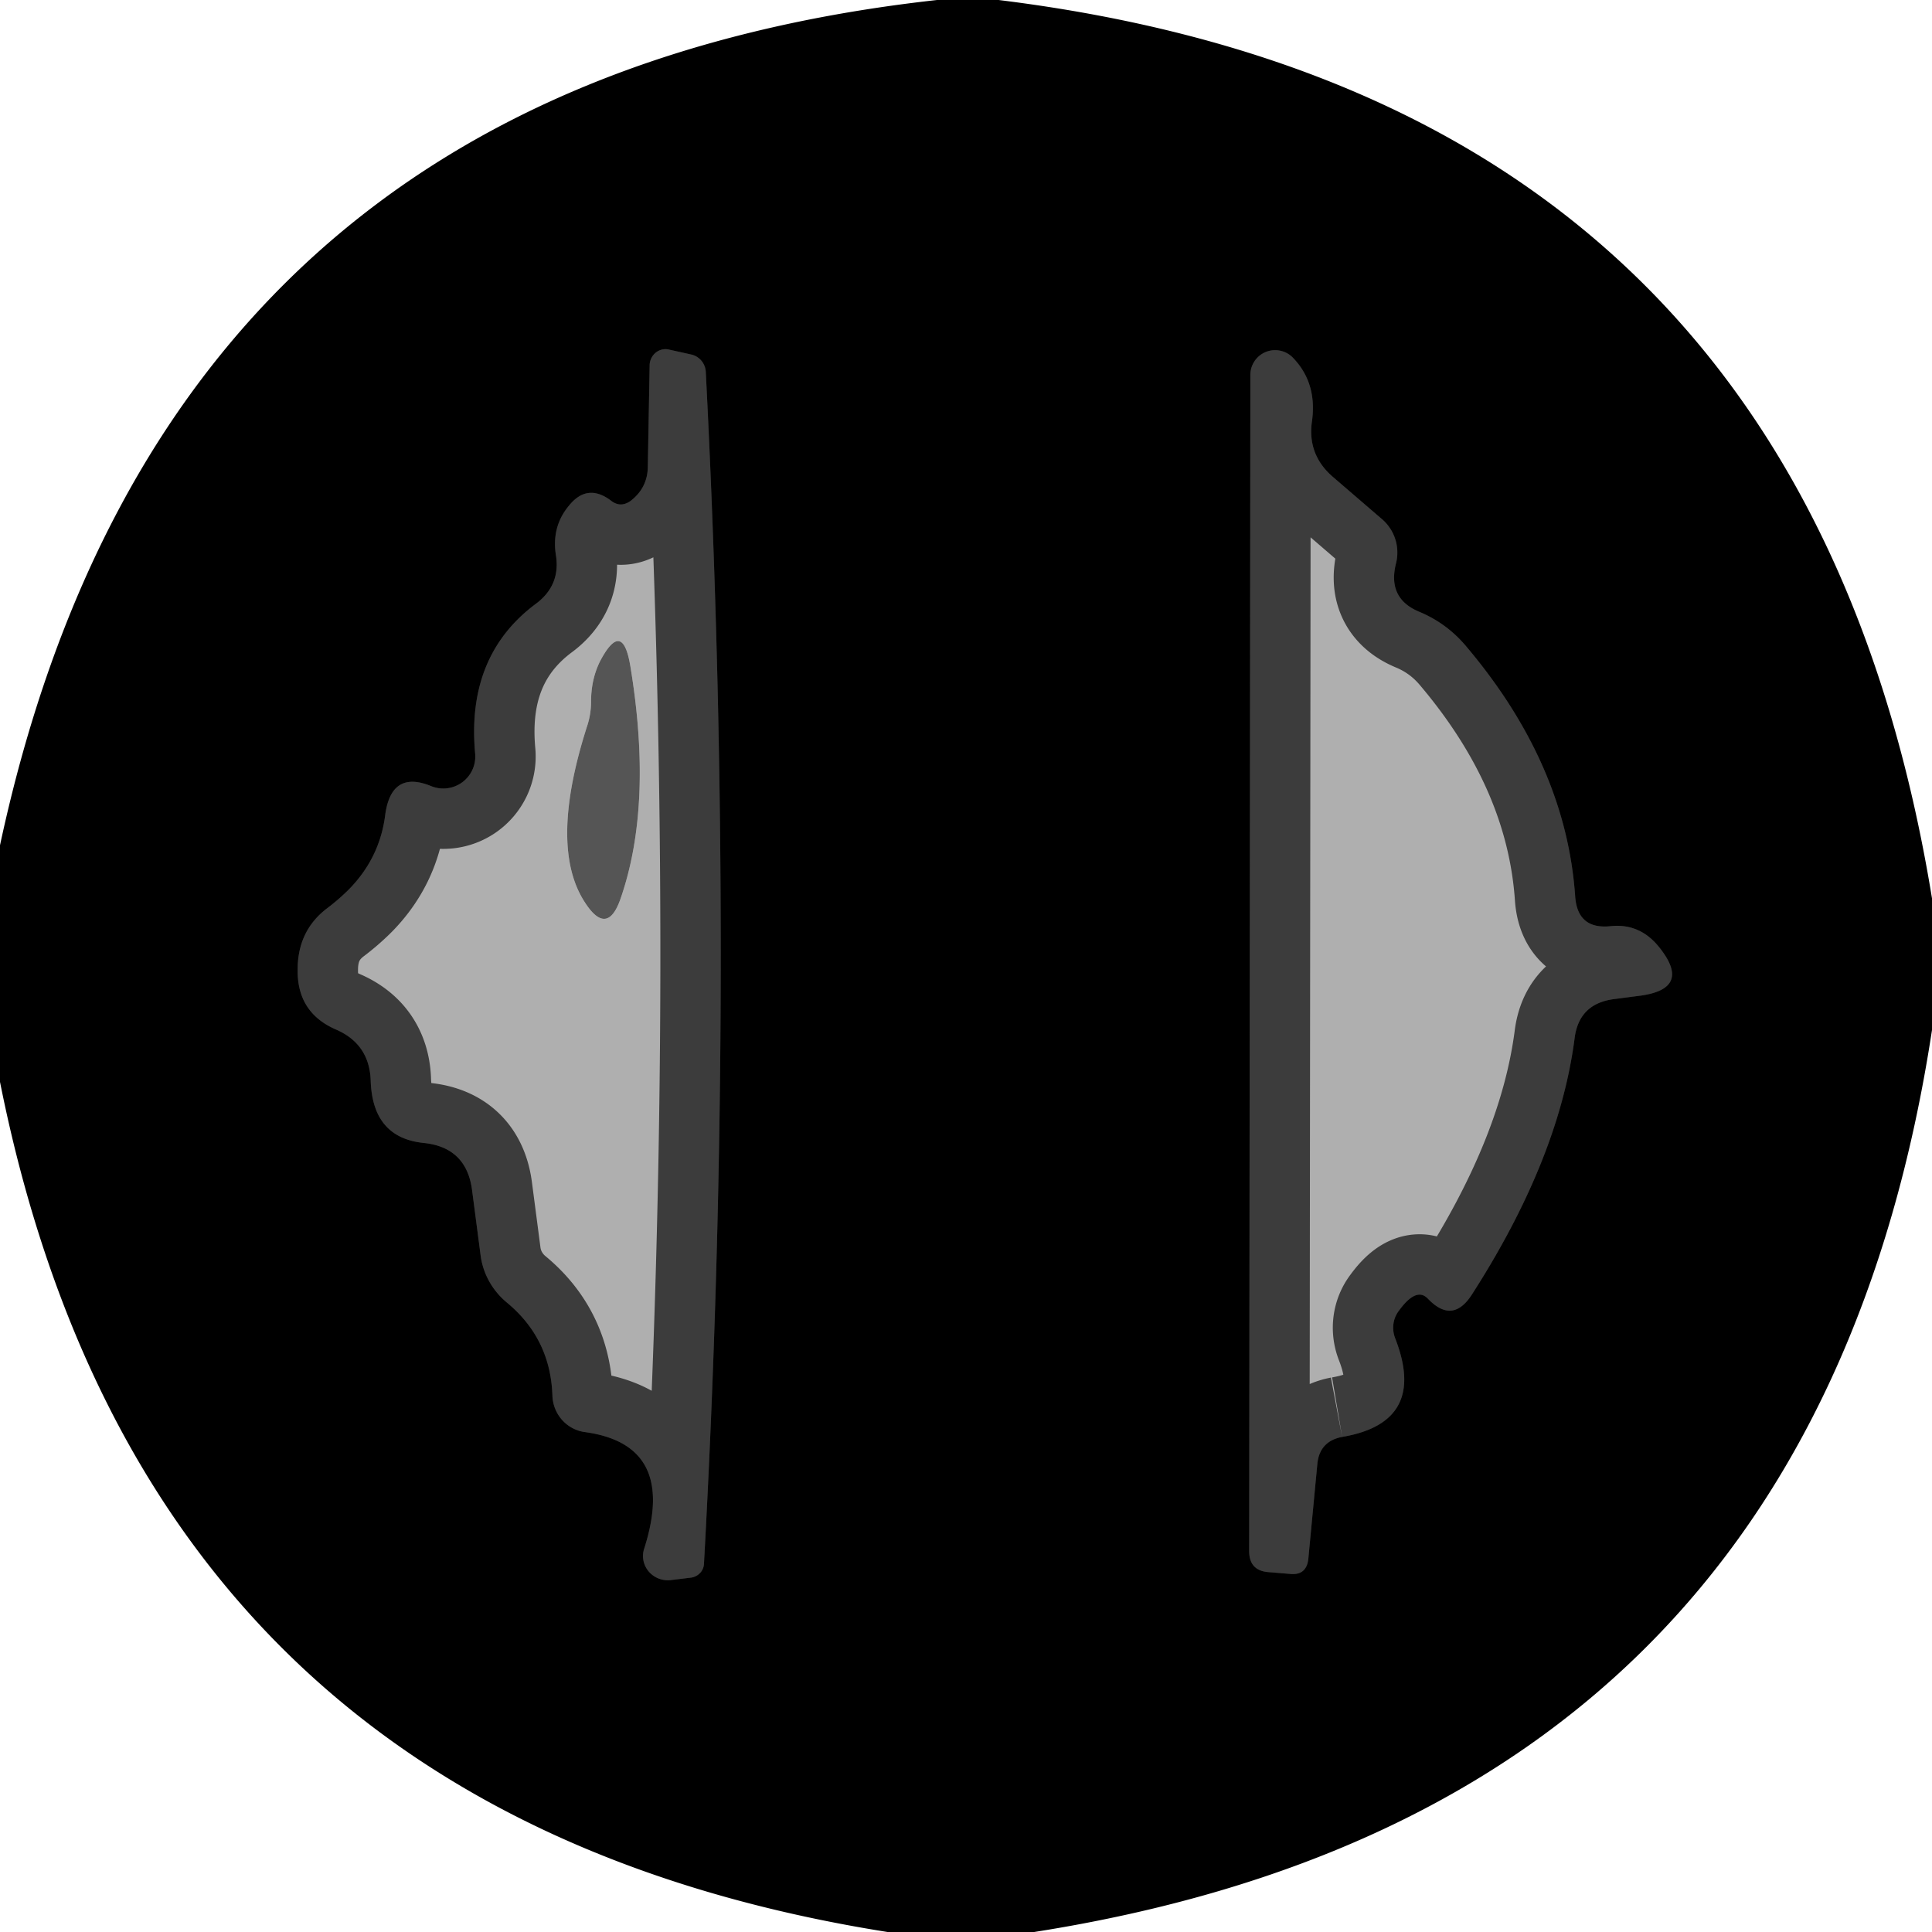
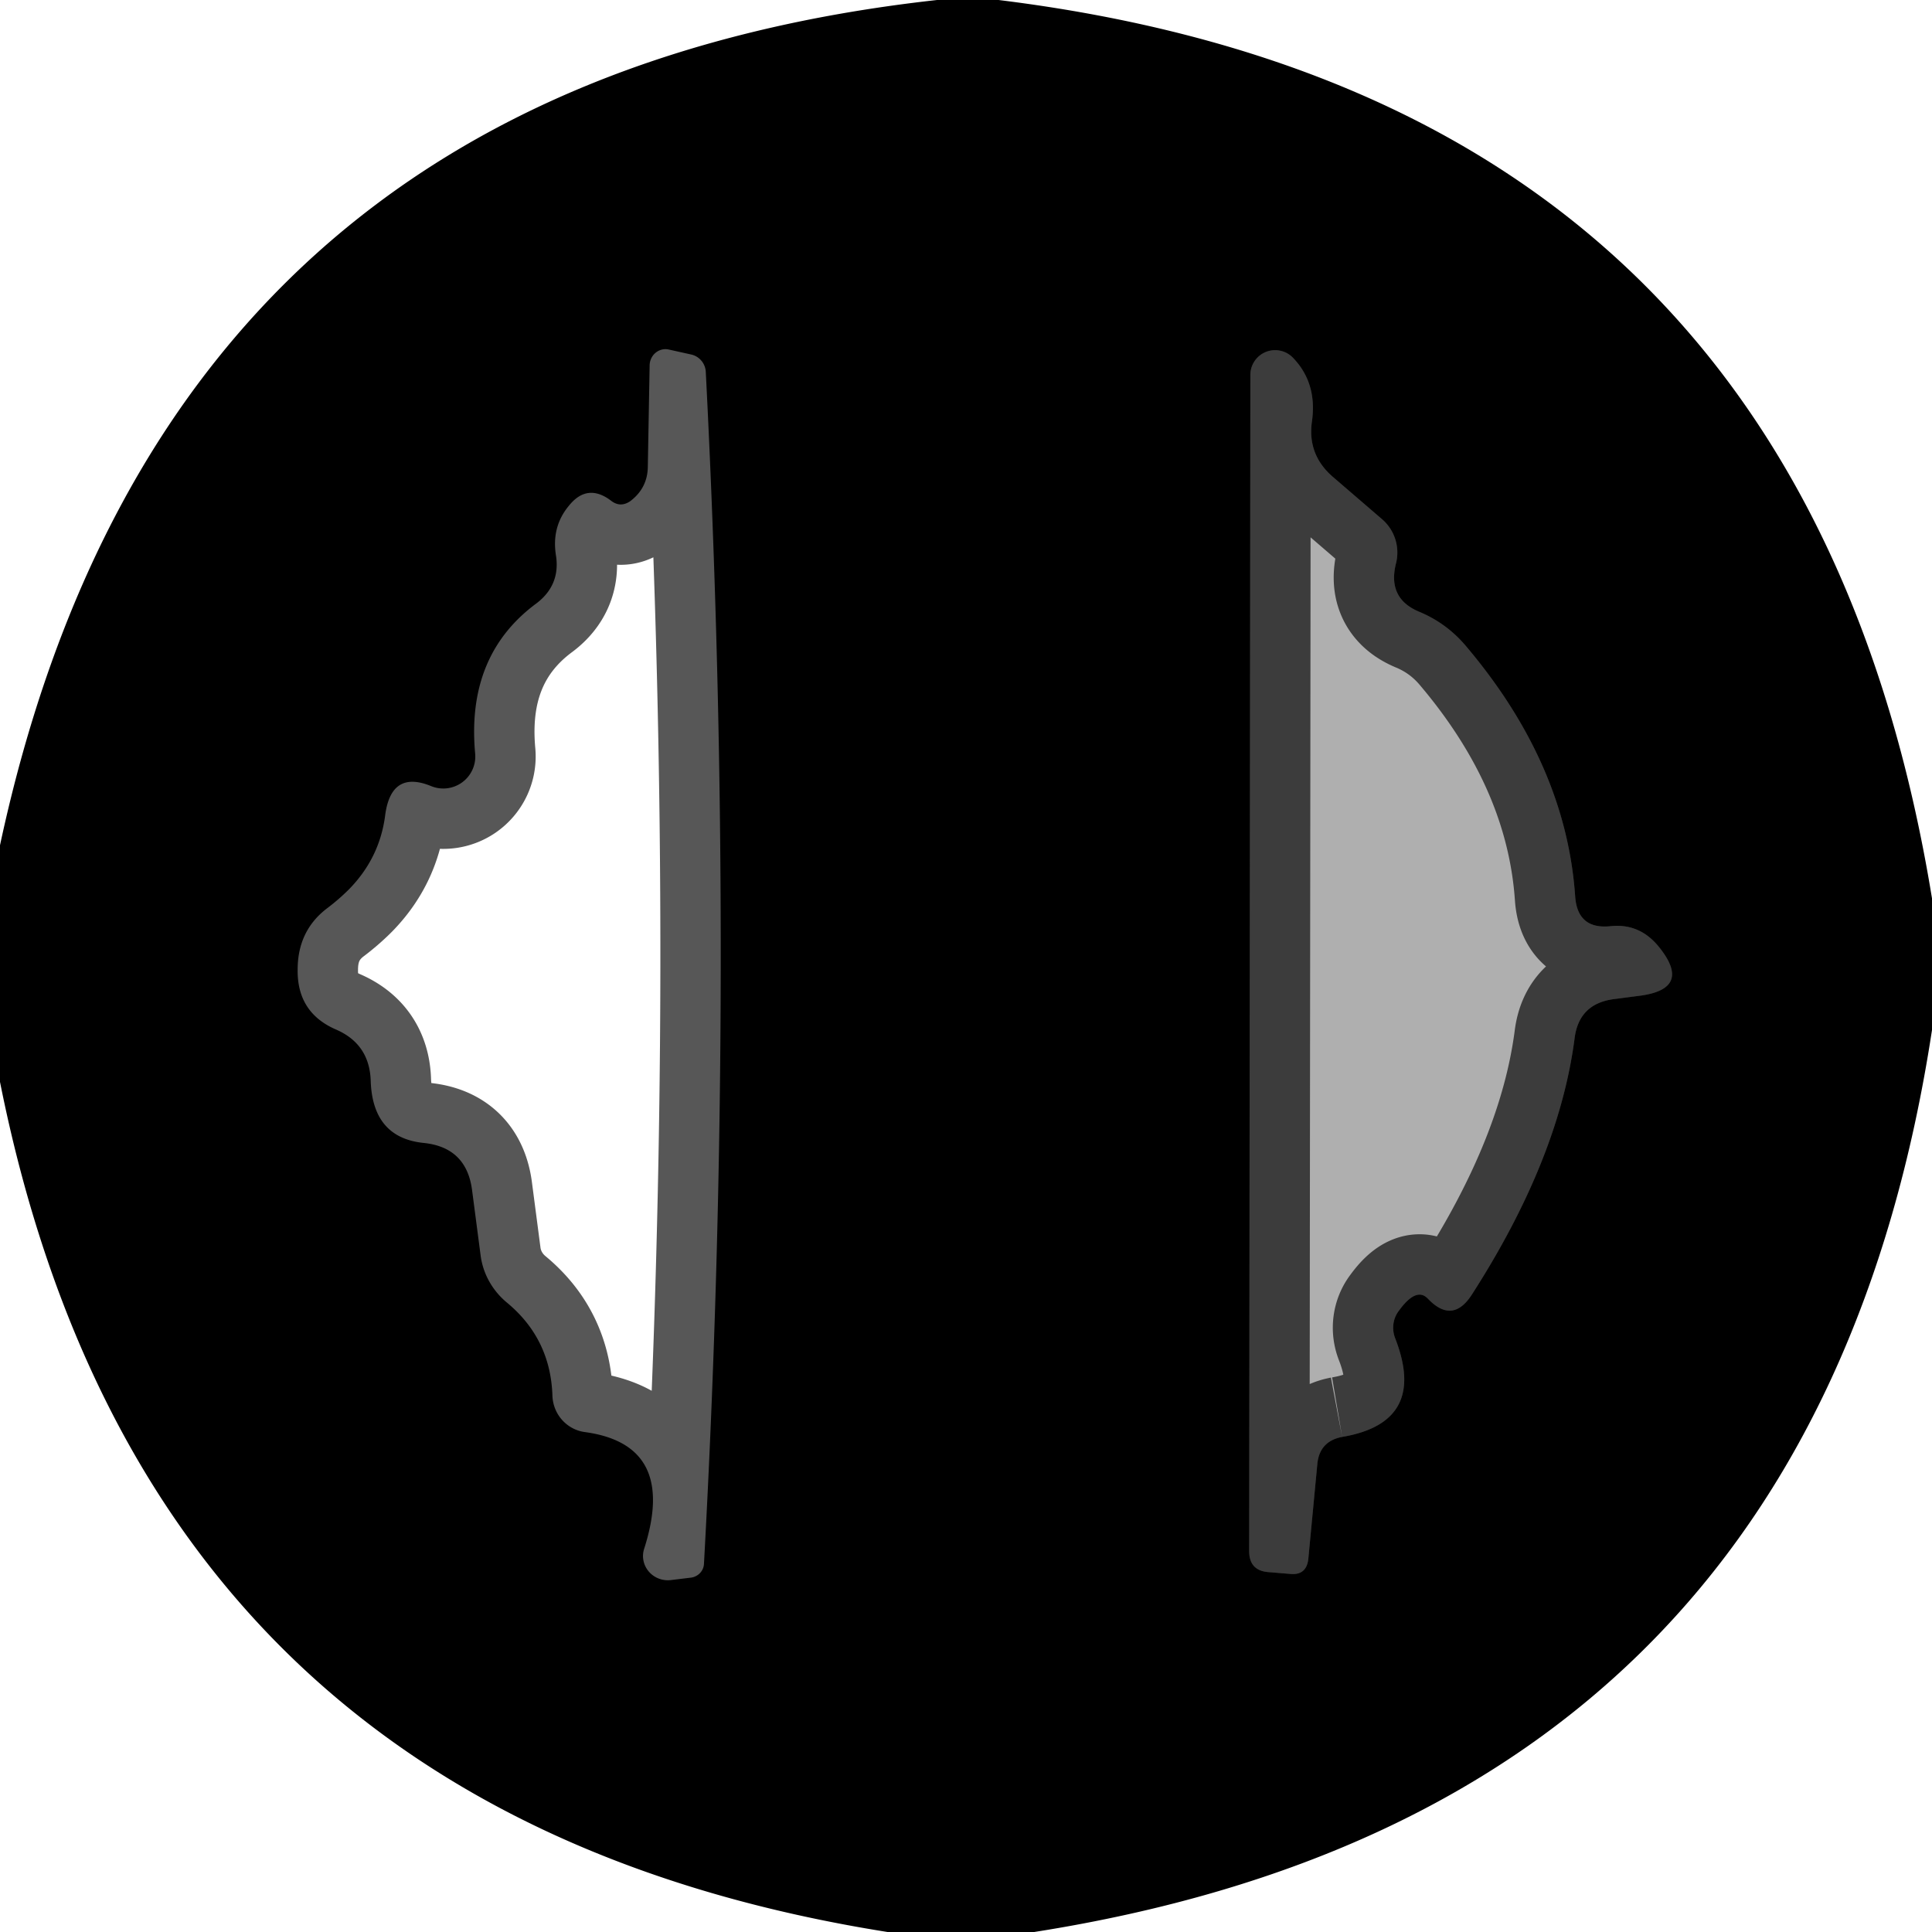
<svg xmlns="http://www.w3.org/2000/svg" version="1.1" viewBox="0.00 0.00 32.00 32.00">
  <g stroke-width="2.00" fill="none" stroke-linecap="butt">
    <path stroke="#000000" stroke-opacity="0.659" vector-effect="non-scaling-stroke" d="   M 7.14 13.02   Q 6.48 12.75 6.38 13.50   Q 6.29 14.21 5.78 14.73   Q 5.61 14.90 5.41 15.05   Q 4.93 15.42 4.93 16.06   Q 4.92 16.77 5.56 17.05   Q 6.12 17.29 6.14 17.90   Q 6.17 18.84 7.01 18.93   Q 7.73 19.00 7.82 19.72   L 7.96 20.79   A 1.24 1.20 16.9 0 0 8.39 21.57   Q 9.12 22.17 9.15 23.12   A 0.63 0.62 -87.3 0 0 9.69 23.72   Q 11.22 23.93 10.67 25.65   A 0.41 0.40 4.4 0 0 11.12 26.17   L 11.45 26.13   A 0.25 0.24 -2.9 0 0 11.66 25.90   Q 12.20 16.10 11.69 6.16   A 0.31 0.31 0.0 0 0 11.44 5.87   L 11.08 5.79   A 0.27 0.26 -83.9 0 0 10.76 6.05   L 10.73 7.72   Q 10.73 8.08 10.44 8.30   Q 10.28 8.41 10.13 8.30   Q 9.73 7.99 9.42 8.38   Q 9.13 8.73 9.21 9.21   Q 9.28 9.69 8.89 9.99   Q 7.72 10.85 7.87 12.48   A 0.53 0.53 0.0 0 1 7.14 13.02" />
    <path stroke="#000000" stroke-opacity="0.659" vector-effect="non-scaling-stroke" d="   M 22.23 23.80   Q 23.65 23.56 23.11 22.17   A 0.48 0.46 53.1 0 1 23.17 21.71   Q 23.46 21.31 23.65 21.51   Q 24.06 21.94 24.38 21.44   Q 25.82 19.20 26.08 17.20   Q 26.15 16.63 26.72 16.55   L 27.18 16.49   Q 28.02 16.37 27.49 15.70   Q 27.17 15.29 26.68 15.34   Q 26.13 15.40 26.09 14.85   Q 25.94 12.66 24.28 10.70   Q 23.96 10.32 23.50 10.13   Q 22.98 9.91 23.12 9.34   A 0.73 0.73 0.0 0 0 22.88 8.59   L 22.09 7.91   Q 21.65 7.54 21.73 6.98   Q 21.82 6.34 21.41 5.92   A 0.41 0.41 0.0 0 0 20.71 6.21   L 20.69 25.69   Q 20.69 26.02 21.02 26.04   L 21.38 26.07   Q 21.64 26.09 21.67 25.82   L 21.82 24.24   Q 21.86 23.87 22.23 23.80" />
  </g>
  <path fill="#000000" d="   M 15.52 0.00   L 16.54 0.00   Q 29.84 1.64 32.00 14.88   L 32.00 17.06   Q 30.03 29.97 17.13 32.00   L 14.70 32.00   Q 2.42 30.05 0.00 17.92   L 0.00 14.00   Q 2.70 1.42 15.52 0.00   Z   M 7.14 13.02   Q 6.48 12.75 6.38 13.50   Q 6.29 14.21 5.78 14.73   Q 5.61 14.90 5.41 15.05   Q 4.93 15.42 4.93 16.06   Q 4.92 16.77 5.56 17.05   Q 6.12 17.29 6.14 17.90   Q 6.17 18.84 7.01 18.93   Q 7.73 19.00 7.82 19.72   L 7.96 20.79   A 1.24 1.20 16.9 0 0 8.39 21.57   Q 9.12 22.17 9.15 23.12   A 0.63 0.62 -87.3 0 0 9.69 23.72   Q 11.22 23.93 10.67 25.65   A 0.41 0.40 4.4 0 0 11.12 26.17   L 11.45 26.13   A 0.25 0.24 -2.9 0 0 11.66 25.90   Q 12.20 16.10 11.69 6.16   A 0.31 0.31 0.0 0 0 11.44 5.87   L 11.08 5.79   A 0.27 0.26 -83.9 0 0 10.76 6.05   L 10.73 7.72   Q 10.73 8.08 10.44 8.30   Q 10.28 8.41 10.13 8.30   Q 9.73 7.99 9.42 8.38   Q 9.13 8.73 9.21 9.21   Q 9.28 9.69 8.89 9.99   Q 7.72 10.85 7.87 12.48   A 0.53 0.53 0.0 0 1 7.14 13.02   Z   M 22.23 23.80   Q 23.65 23.56 23.11 22.17   A 0.48 0.46 53.1 0 1 23.17 21.71   Q 23.46 21.31 23.65 21.51   Q 24.06 21.94 24.38 21.44   Q 25.82 19.20 26.08 17.20   Q 26.15 16.63 26.72 16.55   L 27.18 16.49   Q 28.02 16.37 27.49 15.70   Q 27.17 15.29 26.68 15.34   Q 26.13 15.40 26.09 14.85   Q 25.94 12.66 24.28 10.70   Q 23.96 10.32 23.50 10.13   Q 22.98 9.91 23.12 9.34   A 0.73 0.73 0.0 0 0 22.88 8.59   L 22.09 7.91   Q 21.65 7.54 21.73 6.98   Q 21.82 6.34 21.41 5.92   A 0.41 0.41 0.0 0 0 20.71 6.21   L 20.69 25.69   Q 20.69 26.02 21.02 26.04   L 21.38 26.07   Q 21.64 26.09 21.67 25.82   L 21.82 24.24   Q 21.86 23.87 22.23 23.80   Z" />
-   <path fill="#000000" fill-opacity="0.314" d="   M 7.14 13.02   A 0.53 0.53 0.0 0 0 7.87 12.48   Q 7.72 10.85 8.89 9.99   Q 9.28 9.69 9.21 9.21   Q 9.13 8.73 9.42 8.38   Q 9.73 7.99 10.13 8.30   Q 10.28 8.41 10.44 8.30   Q 10.73 8.08 10.73 7.72   L 10.76 6.05   A 0.27 0.26 -83.9 0 1 11.08 5.79   L 11.44 5.87   A 0.31 0.31 0.0 0 1 11.69 6.16   Q 12.20 16.10 11.66 25.90   A 0.25 0.24 -2.9 0 1 11.45 26.13   L 11.12 26.17   A 0.41 0.40 4.4 0 1 10.67 25.65   Q 11.22 23.93 9.69 23.72   A 0.63 0.62 -87.3 0 1 9.15 23.12   Q 9.12 22.17 8.39 21.57   A 1.24 1.20 16.9 0 1 7.96 20.79   L 7.82 19.72   Q 7.73 19.00 7.01 18.93   Q 6.17 18.84 6.14 17.90   Q 6.12 17.29 5.56 17.05   Q 4.92 16.77 4.93 16.06   Q 4.93 15.42 5.41 15.05   Q 5.61 14.90 5.78 14.73   Q 6.29 14.21 6.38 13.50   Q 6.48 12.75 7.14 13.02   Z   M 9.73 12.01   Q 9.08 14.02 9.69 14.95   Q 10.06 15.52 10.28 14.88   Q 10.82 13.32 10.44 11.03   Q 10.31 10.25 9.94 10.95   Q 9.79 11.25 9.79 11.62   A 1.30 1.29 54.1 0 1 9.73 12.01   Z" />
  <path fill="#000000" fill-opacity="0.314" d="   M 21.82 24.24   L 21.67 25.82   Q 21.64 26.09 21.38 26.07   L 21.02 26.04   Q 20.69 26.02 20.69 25.69   L 20.71 6.21   A 0.41 0.41 0.0 0 1 21.41 5.92   Q 21.82 6.34 21.73 6.98   Q 21.65 7.54 22.09 7.91   L 22.88 8.59   A 0.73 0.73 0.0 0 1 23.12 9.34   Q 22.98 9.91 23.50 10.13   Q 23.96 10.32 24.28 10.70   Q 25.94 12.66 26.09 14.85   Q 26.13 15.40 26.68 15.34   Q 27.17 15.29 27.49 15.70   Q 28.02 16.37 27.18 16.49   L 26.72 16.55   Q 26.15 16.63 26.08 17.20   Q 25.82 19.20 24.38 21.44   Q 24.06 21.94 23.65 21.51   Q 23.46 21.31 23.17 21.71   A 0.48 0.46 53.1 0 0 23.11 22.17   Q 23.65 23.56 22.23 23.80   Q 21.86 23.87 21.82 24.24   Z" />
-   <path fill="#000000" fill-opacity="0.667" d="   M 9.79 11.62   Q 9.79 11.25 9.94 10.95   Q 10.31 10.25 10.44 11.03   Q 10.82 13.32 10.28 14.88   Q 10.06 15.52 9.69 14.95   Q 9.08 14.02 9.73 12.01   A 1.30 1.29 54.1 0 0 9.79 11.62   Z" />
</svg>